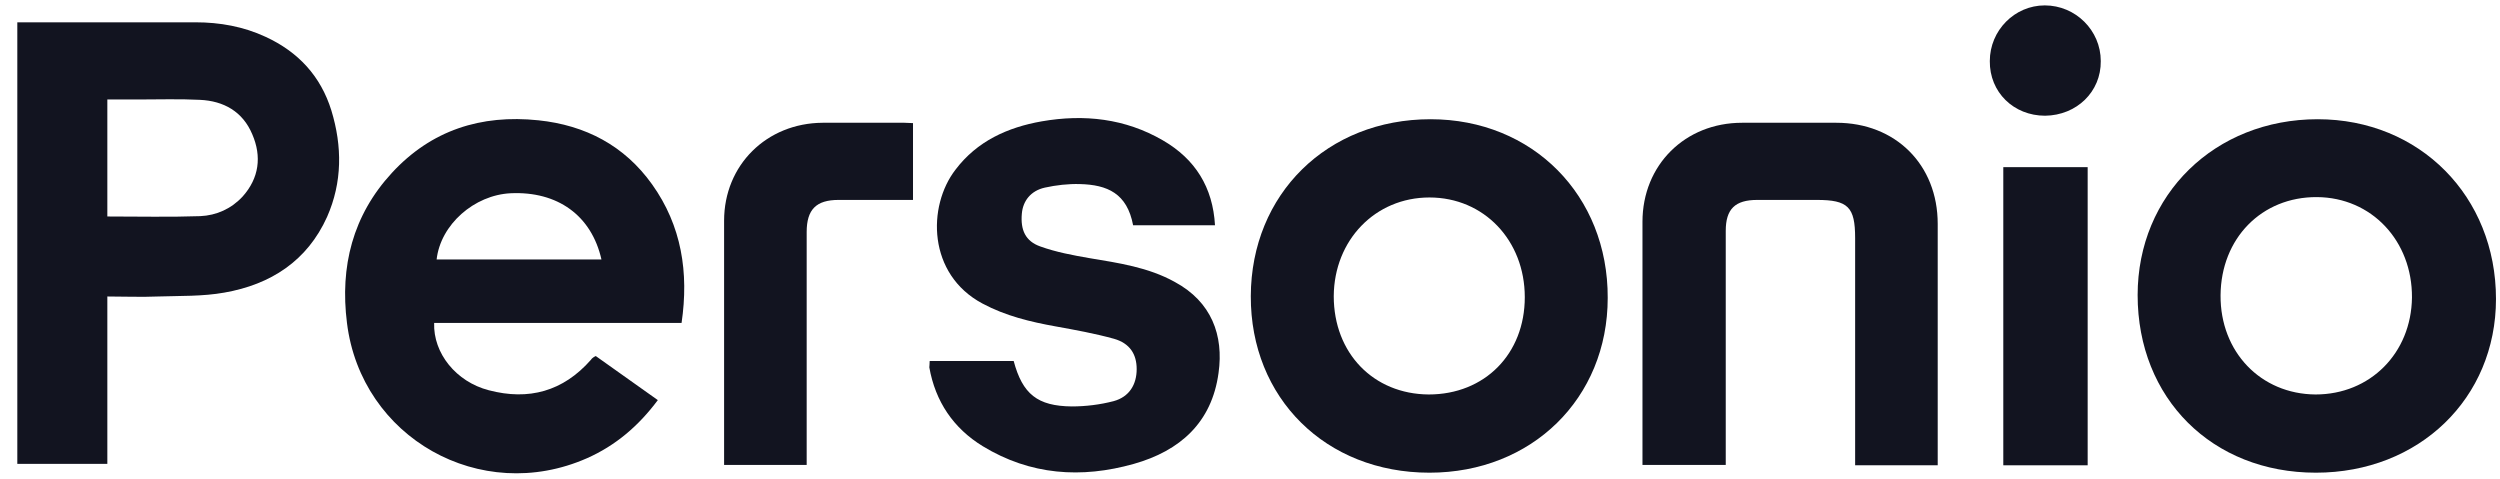
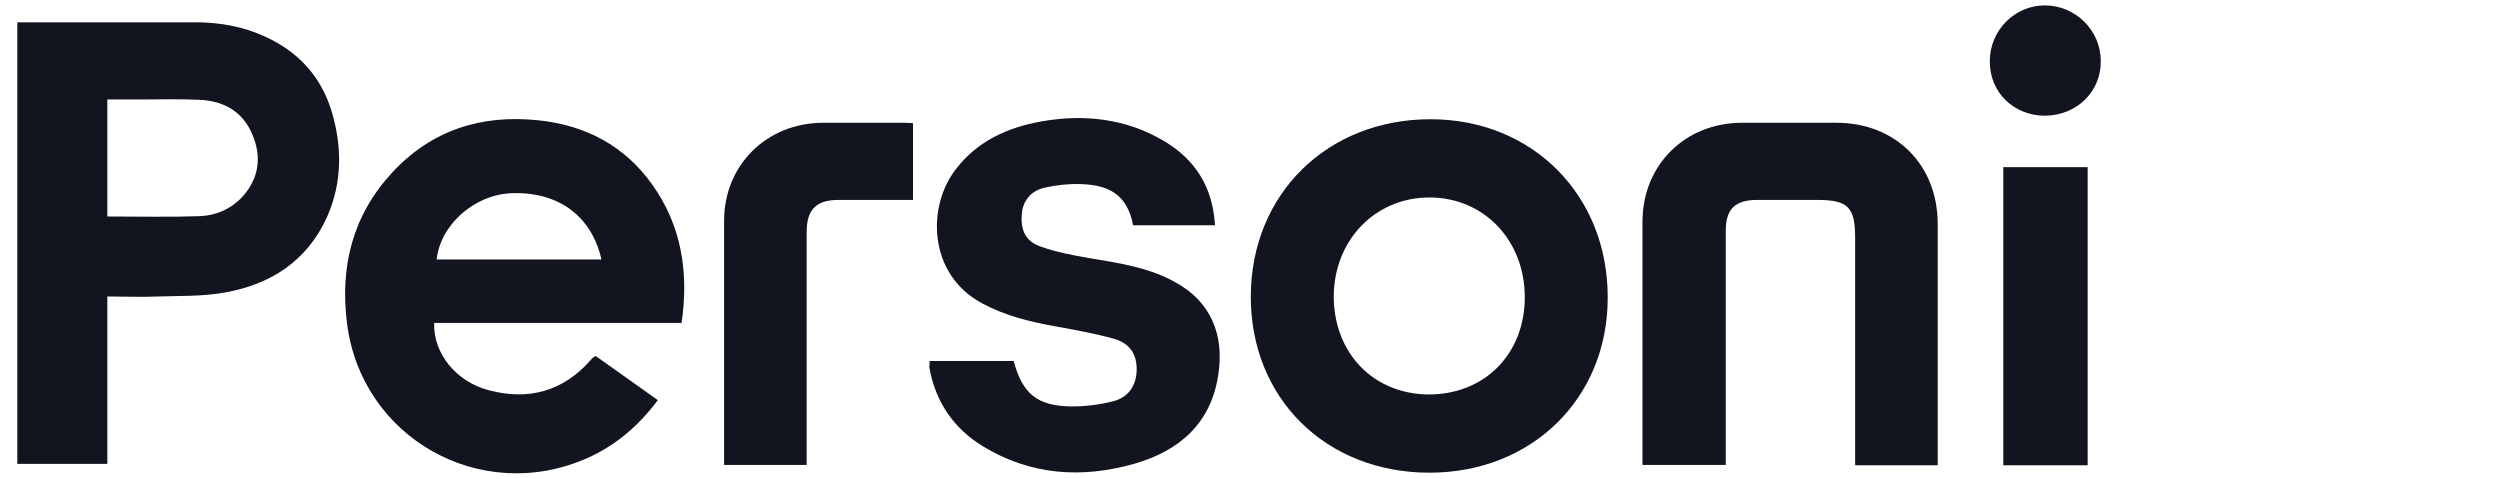
<svg xmlns="http://www.w3.org/2000/svg" width="94" height="18" viewBox="0 0 94 18" fill="none">
  <path d="M0.651 0.839H1.025C3.13 0.839 5.249 0.839 7.355 0.839C8.261 0.839 9.154 0.998 9.98 1.382C11.22 1.952 12.059 2.866 12.459 4.152C12.872 5.503 12.872 6.855 12.299 8.153C11.553 9.81 10.18 10.697 8.434 11.002C7.622 11.148 6.769 11.121 5.942 11.148C5.316 11.175 4.69 11.148 4.036 11.148V17.442H0.651V0.839ZM4.036 8.14C5.223 8.14 6.382 8.167 7.528 8.127C8.141 8.1 8.701 7.849 9.127 7.385C9.741 6.696 9.847 5.888 9.487 5.053C9.127 4.192 8.408 3.794 7.515 3.754C6.742 3.715 5.956 3.741 5.169 3.741C4.796 3.741 4.423 3.741 4.036 3.741V8.14Z" fill="#121420" />
  <path d="M25.627 12.142C24.027 12.142 22.481 12.142 20.935 12.142C19.389 12.142 17.857 12.142 16.324 12.142C16.284 13.281 17.15 14.355 18.377 14.673C19.883 15.07 21.175 14.712 22.215 13.533C22.241 13.493 22.268 13.467 22.308 13.44C22.321 13.427 22.348 13.414 22.401 13.387C23.161 13.931 23.934 14.474 24.734 15.044C24.014 16.011 23.148 16.753 22.068 17.23C18.07 18.992 13.579 16.462 13.046 12.142C12.779 10.022 13.259 8.1 14.738 6.497C16.218 4.894 18.083 4.298 20.242 4.523C22.015 4.708 23.481 5.477 24.52 6.934C25.627 8.485 25.906 10.247 25.627 12.142ZM22.615 9.757C22.241 8.1 20.962 7.186 19.203 7.266C17.83 7.332 16.564 8.445 16.417 9.757H22.615Z" fill="#121420" />
-   <path d="M87.078 17.773C83.173 17.773 80.375 14.977 80.375 11.095C80.375 7.319 83.28 4.483 87.145 4.483C90.983 4.483 93.849 7.385 93.849 11.241C93.849 14.977 90.957 17.773 87.078 17.773ZM87.065 14.832C89.117 14.832 90.663 13.281 90.69 11.188C90.703 9.054 89.171 7.425 87.118 7.411C85.039 7.398 83.507 8.962 83.493 11.108C83.48 13.228 84.999 14.818 87.065 14.832Z" fill="#121420" />
  <path d="M53.747 17.773C49.842 17.773 47.017 14.964 47.03 11.135C47.043 7.292 49.909 4.483 53.787 4.483C57.625 4.483 60.464 7.345 60.45 11.201C60.45 14.977 57.599 17.773 53.747 17.773ZM53.72 14.832C55.826 14.832 57.332 13.308 57.332 11.175C57.332 9.041 55.799 7.425 53.747 7.425C51.708 7.425 50.162 9.028 50.149 11.135C50.149 13.281 51.641 14.818 53.72 14.832Z" fill="#121420" />
  <path d="M72.871 17.495H69.753V17.058C69.753 14.355 69.753 11.652 69.753 8.948C69.753 7.782 69.486 7.517 68.314 7.517C67.567 7.517 66.821 7.517 66.075 7.517C65.235 7.517 64.888 7.862 64.888 8.683C64.888 11.479 64.888 14.262 64.888 17.058V17.482H61.757C61.757 17.349 61.757 17.23 61.757 17.111C61.757 14.182 61.757 11.267 61.757 8.339C61.757 6.206 63.356 4.616 65.501 4.616C66.688 4.616 67.874 4.616 69.047 4.616C71.272 4.616 72.858 6.192 72.858 8.418C72.858 11.307 72.858 14.196 72.858 17.084V17.495H72.871Z" fill="#121420" />
  <path d="M34.956 13.573H38.114C38.447 14.818 39.007 15.269 40.3 15.282C40.82 15.282 41.366 15.216 41.872 15.083C42.459 14.924 42.739 14.461 42.739 13.878C42.739 13.321 42.486 12.91 41.886 12.738C41.166 12.539 40.433 12.407 39.7 12.274C38.74 12.102 37.808 11.877 36.941 11.413C34.876 10.313 34.862 7.756 35.928 6.378C36.741 5.305 37.888 4.788 39.167 4.563C40.766 4.284 42.312 4.457 43.725 5.278C44.938 5.98 45.604 7.04 45.684 8.471H42.605C42.379 7.266 41.633 6.948 40.606 6.921C40.166 6.908 39.713 6.961 39.287 7.054C38.754 7.173 38.461 7.557 38.421 8.034C38.367 8.644 38.554 9.068 39.114 9.266C39.7 9.478 40.34 9.598 40.953 9.704C42.059 9.889 43.178 10.048 44.178 10.605C45.551 11.347 46.017 12.606 45.817 14.023C45.564 15.892 44.365 16.952 42.632 17.442C40.66 17.999 38.74 17.866 36.955 16.779C35.849 16.104 35.169 15.097 34.942 13.811C34.942 13.772 34.956 13.692 34.956 13.573Z" fill="#121420" />
  <path d="M34.329 4.629V7.517C34.143 7.517 33.956 7.517 33.77 7.517C33.023 7.517 32.277 7.517 31.53 7.517C30.691 7.517 30.331 7.875 30.331 8.723C30.331 11.519 30.331 14.302 30.331 17.098C30.331 17.217 30.331 17.336 30.331 17.482H27.226V17.137C27.226 14.196 27.226 11.241 27.226 8.299C27.226 6.206 28.825 4.629 30.931 4.616C31.957 4.616 32.983 4.616 34.009 4.616C34.116 4.616 34.209 4.629 34.329 4.629Z" fill="#121420" />
  <path d="M78.496 17.495H75.324V6.285H78.496V17.495Z" fill="#121420" />
  <path d="M76.896 4.351C75.71 4.351 74.804 3.463 74.817 2.297C74.817 1.144 75.75 0.203 76.883 0.203C78.042 0.203 78.989 1.144 78.989 2.297C79.002 3.45 78.082 4.337 76.896 4.351Z" fill="#121420" />
</svg>